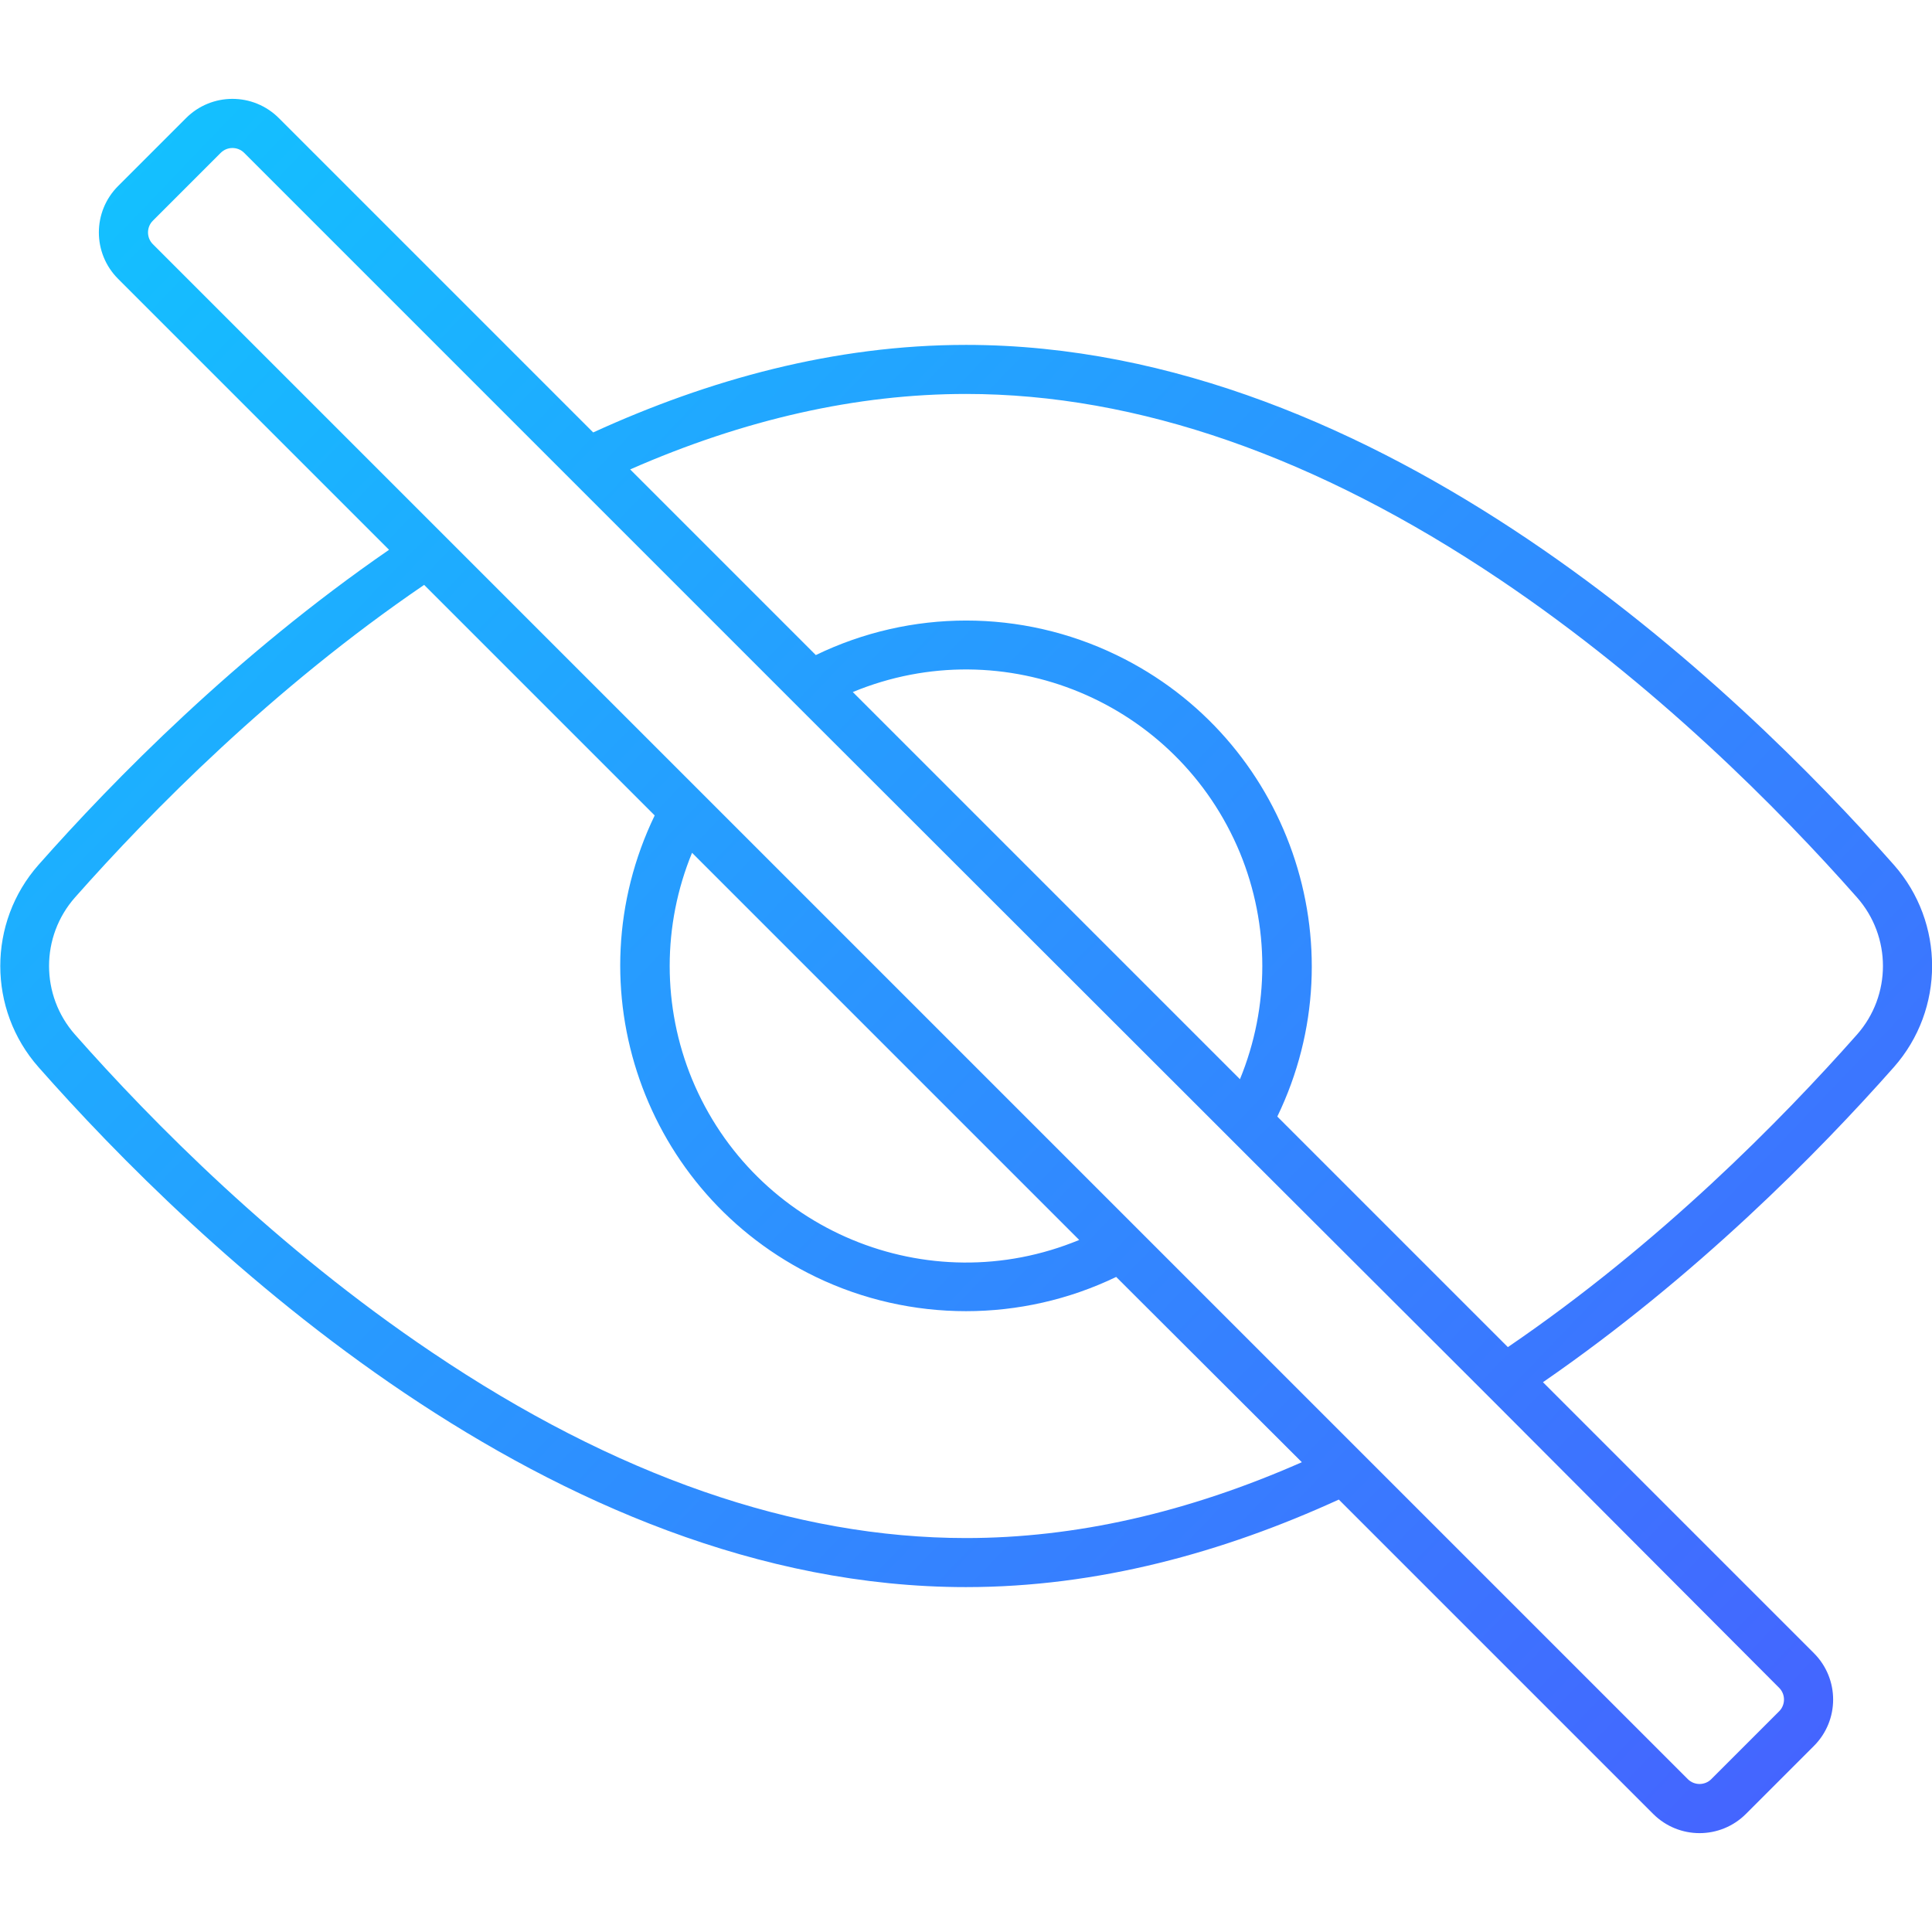
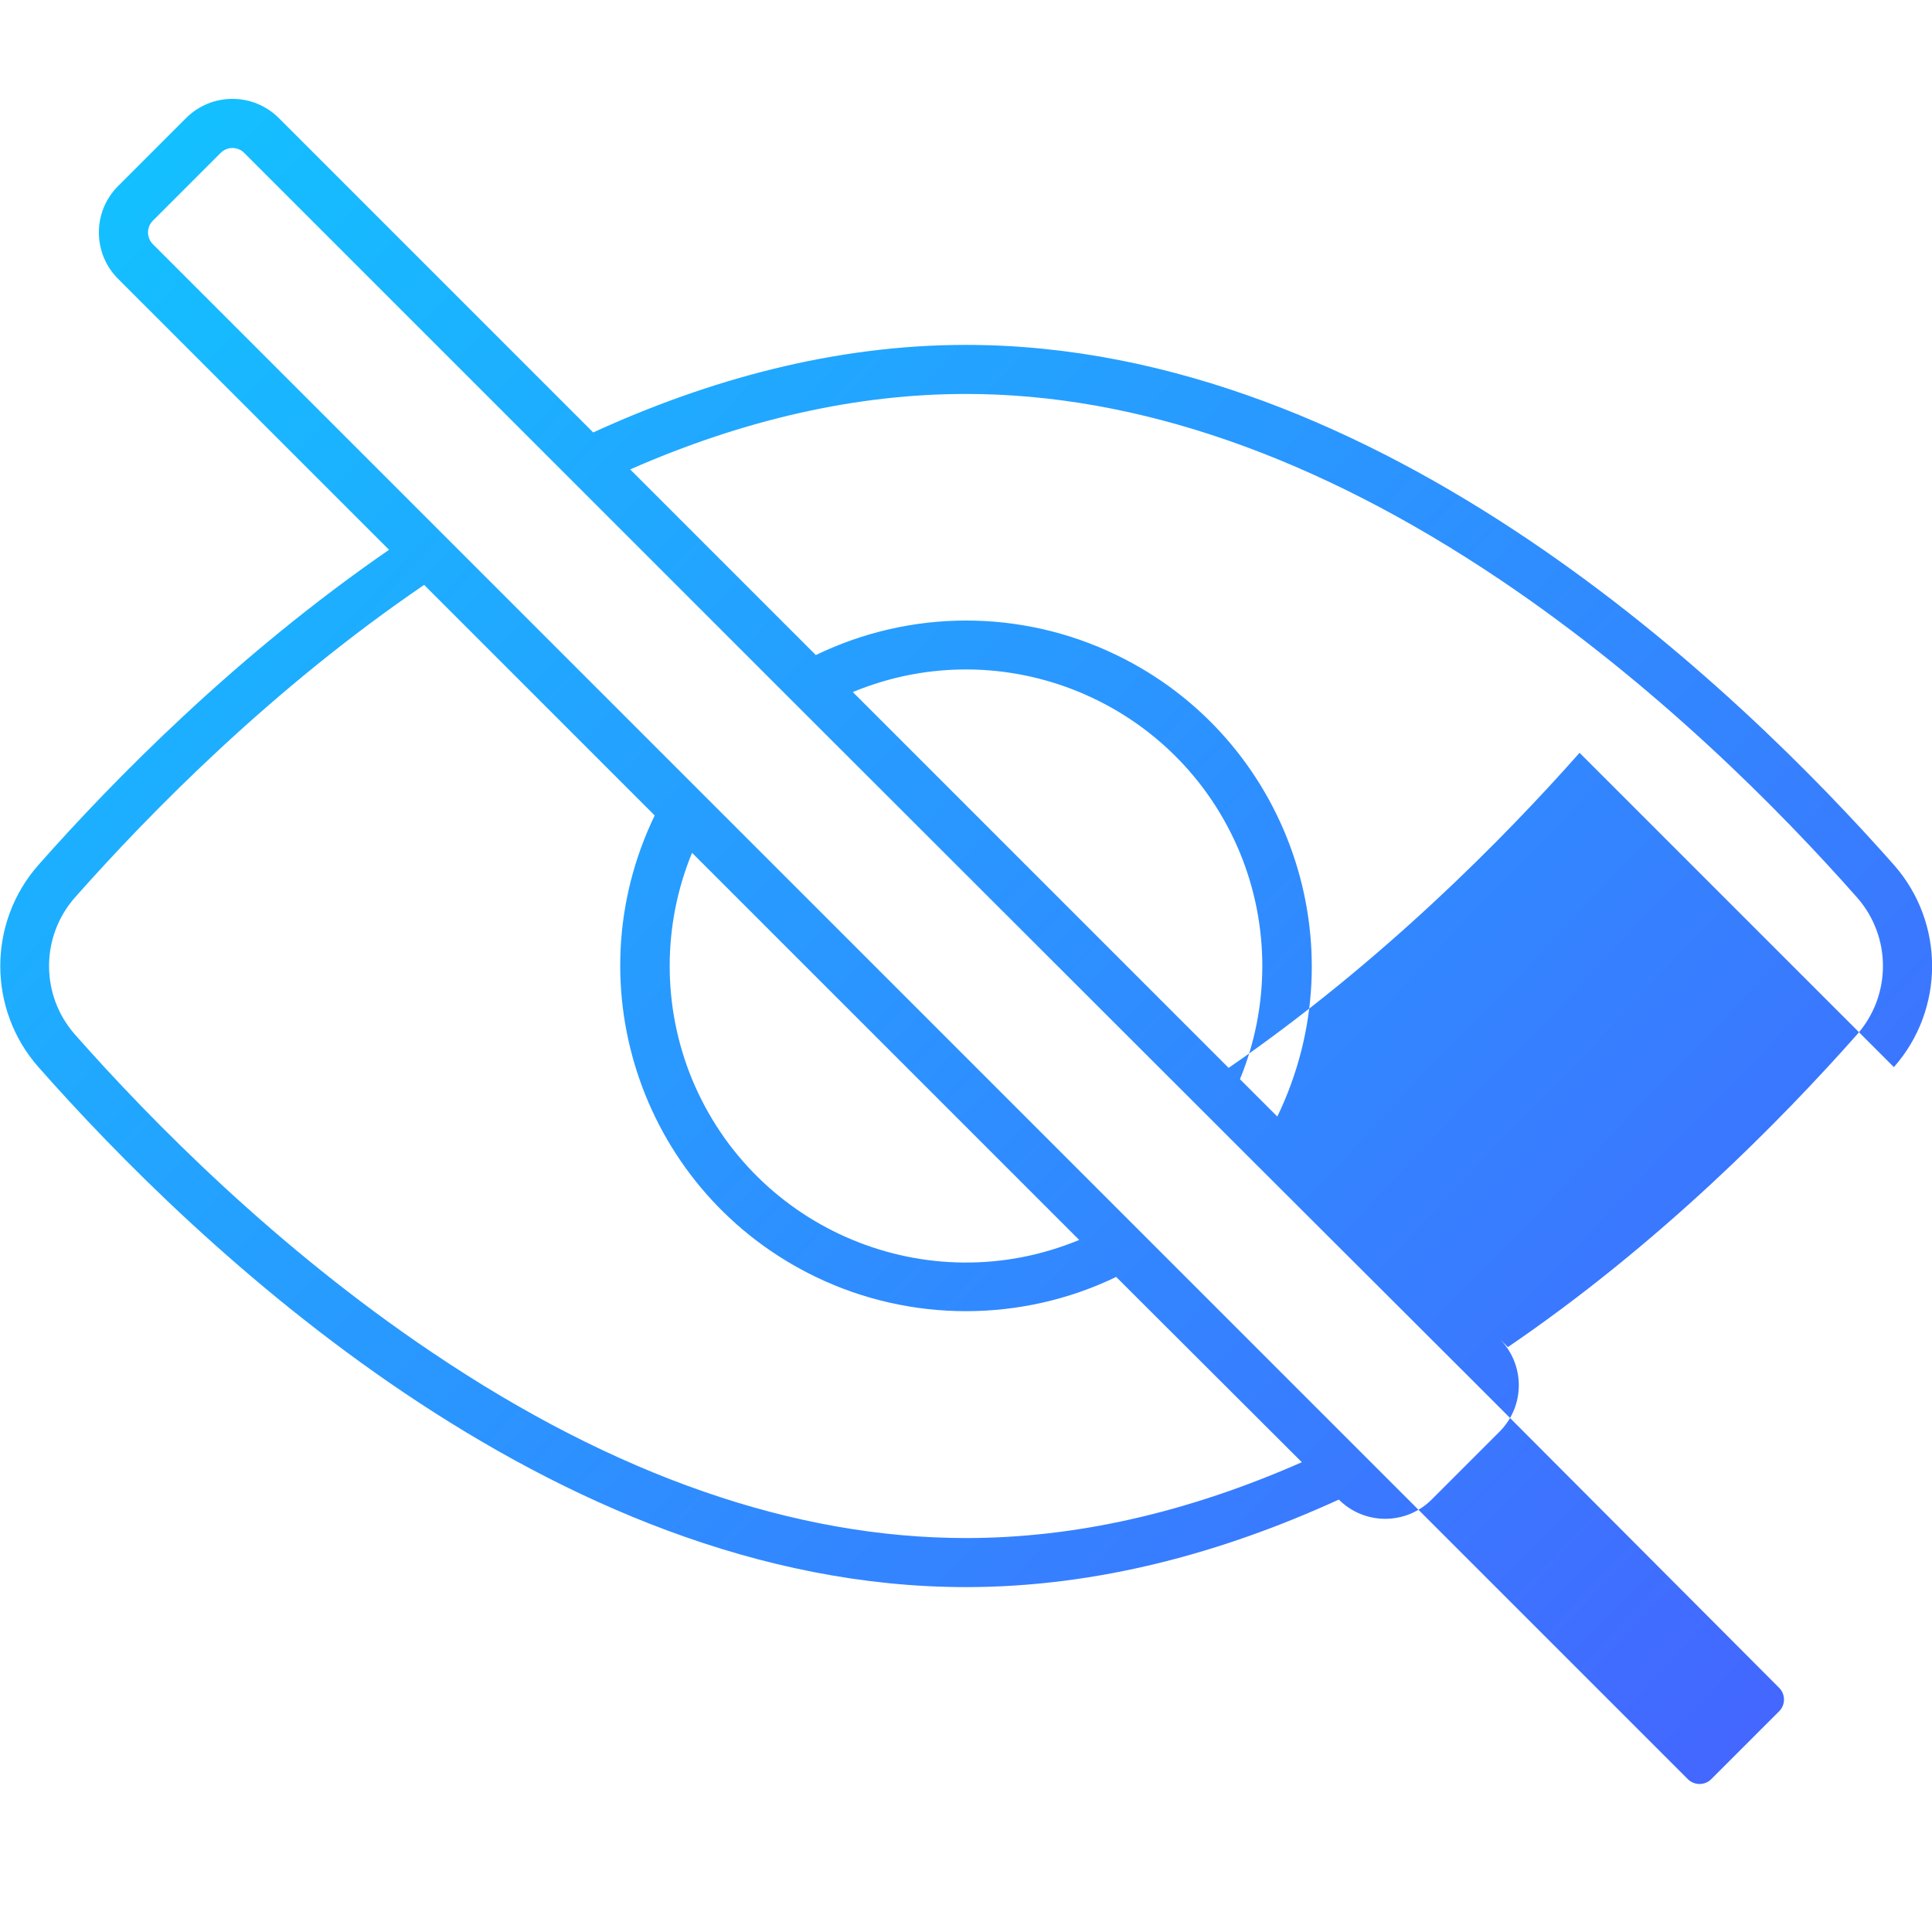
<svg xmlns="http://www.w3.org/2000/svg" id="Layer_1" enable-background="new 0 0 512 512" height="512" viewBox="0 0 512 512" width="512">
  <linearGradient id="SVGID_1_" gradientTransform="matrix(1 0 0 -1 0 514.44)" gradientUnits="userSpaceOnUse" x1="-4.18" x2="501.35" y1="507.6" y2="23.52">
    <stop offset="0" stop-color="#0fc8ff" />
    <stop offset="1" stop-color="#4760ff" />
  </linearGradient>
  <g id="Layer_2_00000165229715106347864400000002443941751923605911_">
    <g id="visibility_off">
-       <path d="m501.9 282.8c13.5-15.3 13.5-38.3 0-53.6-41.2-46.6-135.8-137.8-245.9-137.8-34.9 0-68.2 9.2-98.8 23.2l-83.3-83.3c-6.8-6.8-17.8-6.8-24.6 0l-18 18c-6.8 6.8-6.8 17.8 0 24.6l71.8 71.8c-40.6 28-73 61-92.9 83.5-13.5 15.3-13.5 38.3 0 53.6 41.1 46.6 135.7 137.8 245.8 137.8 34.9 0 68.2-9.2 98.8-23.2l83.3 83.3c6.8 6.8 17.8 6.8 24.6 0l18-18c6.8-6.8 6.8-17.8 0-24.6l-71.8-71.8c40.6-28 73-60.9 93-83.5zm-245.9 124.8c-45.4 0-93-16.5-141.5-49.2-41.2-27.7-74.2-61.1-94.6-84.2-9.2-10.4-9.2-26 0-36.4 20.1-22.7 52.3-55.4 92.5-82.8l61.1 61.1c-22 45.6-2.9 100.3 42.7 122.3 25.1 12.1 54.5 12.1 79.6 0l49.2 49.1c-30.4 13.4-60.1 20.1-89 20.1zm-72.6-181.6 102.6 102.6c-40.1 16.6-86-2.5-102.6-42.6-7.9-19.2-7.9-40.8 0-60zm288.1 221.3c1.7 1.7 1.7 4.5 0 6.2l-18 18c-1.7 1.7-4.5 1.7-6.2 0l-80.1-80.1-9.7-9.7-50-50-9.4-9.4-108.4-108.4-9.4-9.4-56.8-56.8-9.4-9.4-73.6-73.6c-1.7-1.7-1.7-4.5 0-6.2l18-18c1.7-1.7 4.5-1.7 6.2 0l80.1 80.1 9.7 9.7 50 50 9.4 9.4 108.5 108.4 9.4 9.4 56.8 56.7 9.4 9.4zm-142.9-161.3-102.6-102.6c40.1-16.6 86 2.5 102.6 42.6 7.9 19.2 7.9 40.8 0 60zm71 71-61.1-61.1c22-45.5 2.9-100.3-42.6-122.3-25.2-12.2-54.5-12.2-79.7 0l-49.2-49.2c30.3-13.3 60.1-20 89-20 45.4 0 93 16.6 141.5 49.2 41.2 27.7 74.2 61.1 94.6 84.2 9.2 10.4 9.2 26 0 36.4-20.1 22.7-52.3 55.4-92.5 82.8z" fill="url(#SVGID_1_)" />
+       <path d="m501.9 282.8c13.5-15.3 13.5-38.3 0-53.6-41.2-46.6-135.8-137.8-245.9-137.8-34.9 0-68.2 9.2-98.8 23.2l-83.3-83.3c-6.8-6.8-17.8-6.8-24.6 0l-18 18c-6.8 6.8-6.8 17.8 0 24.6l71.8 71.8c-40.6 28-73 61-92.9 83.5-13.5 15.3-13.5 38.3 0 53.6 41.1 46.6 135.7 137.8 245.8 137.8 34.9 0 68.2-9.2 98.8-23.2c6.8 6.8 17.8 6.8 24.6 0l18-18c6.8-6.8 6.8-17.8 0-24.6l-71.8-71.8c40.6-28 73-60.9 93-83.5zm-245.9 124.8c-45.4 0-93-16.5-141.5-49.2-41.2-27.7-74.2-61.1-94.6-84.2-9.2-10.4-9.2-26 0-36.4 20.1-22.7 52.3-55.4 92.5-82.8l61.1 61.1c-22 45.6-2.9 100.3 42.7 122.3 25.1 12.1 54.5 12.1 79.6 0l49.2 49.1c-30.4 13.4-60.1 20.1-89 20.1zm-72.6-181.6 102.6 102.6c-40.1 16.6-86-2.5-102.6-42.6-7.9-19.2-7.9-40.8 0-60zm288.1 221.3c1.7 1.7 1.7 4.5 0 6.2l-18 18c-1.7 1.7-4.5 1.7-6.2 0l-80.1-80.1-9.7-9.7-50-50-9.4-9.4-108.4-108.4-9.4-9.4-56.8-56.8-9.4-9.4-73.6-73.6c-1.7-1.7-1.7-4.5 0-6.2l18-18c1.7-1.7 4.5-1.7 6.2 0l80.1 80.1 9.7 9.7 50 50 9.4 9.4 108.5 108.4 9.4 9.4 56.8 56.7 9.4 9.4zm-142.9-161.3-102.6-102.6c40.1-16.6 86 2.5 102.6 42.6 7.9 19.2 7.9 40.8 0 60zm71 71-61.1-61.1c22-45.5 2.9-100.3-42.6-122.3-25.2-12.2-54.5-12.2-79.7 0l-49.2-49.2c30.3-13.3 60.1-20 89-20 45.4 0 93 16.6 141.5 49.2 41.2 27.7 74.2 61.1 94.6 84.2 9.2 10.4 9.2 26 0 36.4-20.1 22.7-52.3 55.4-92.5 82.8z" fill="url(#SVGID_1_)" />
    </g>
  </g>
</svg>